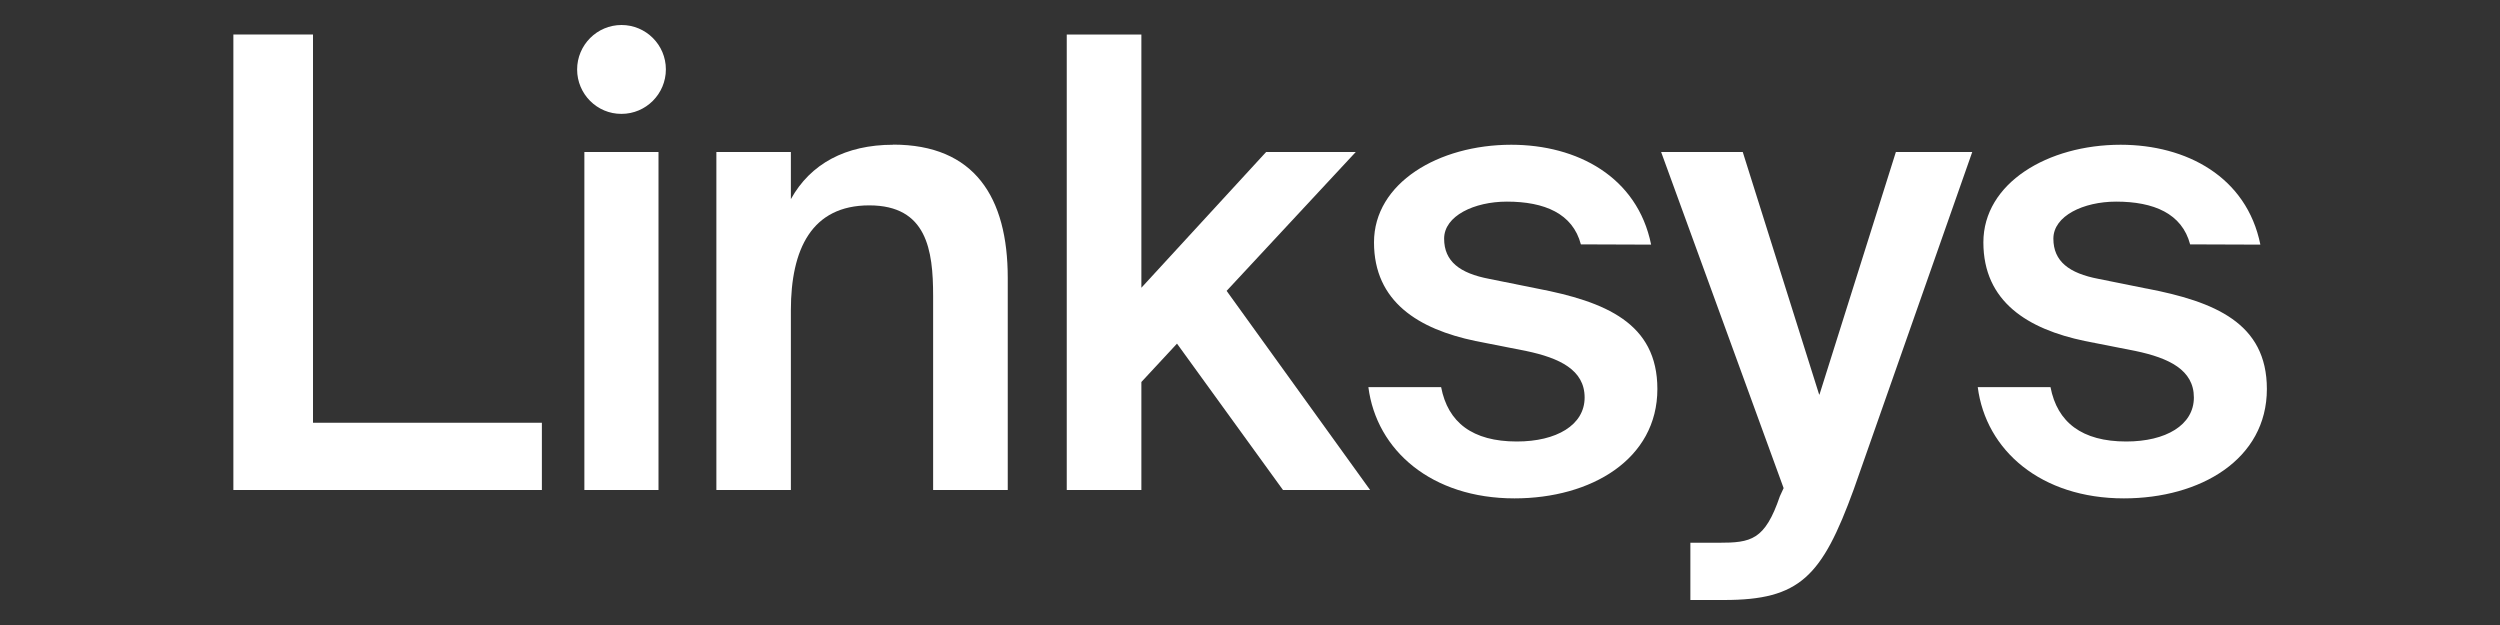
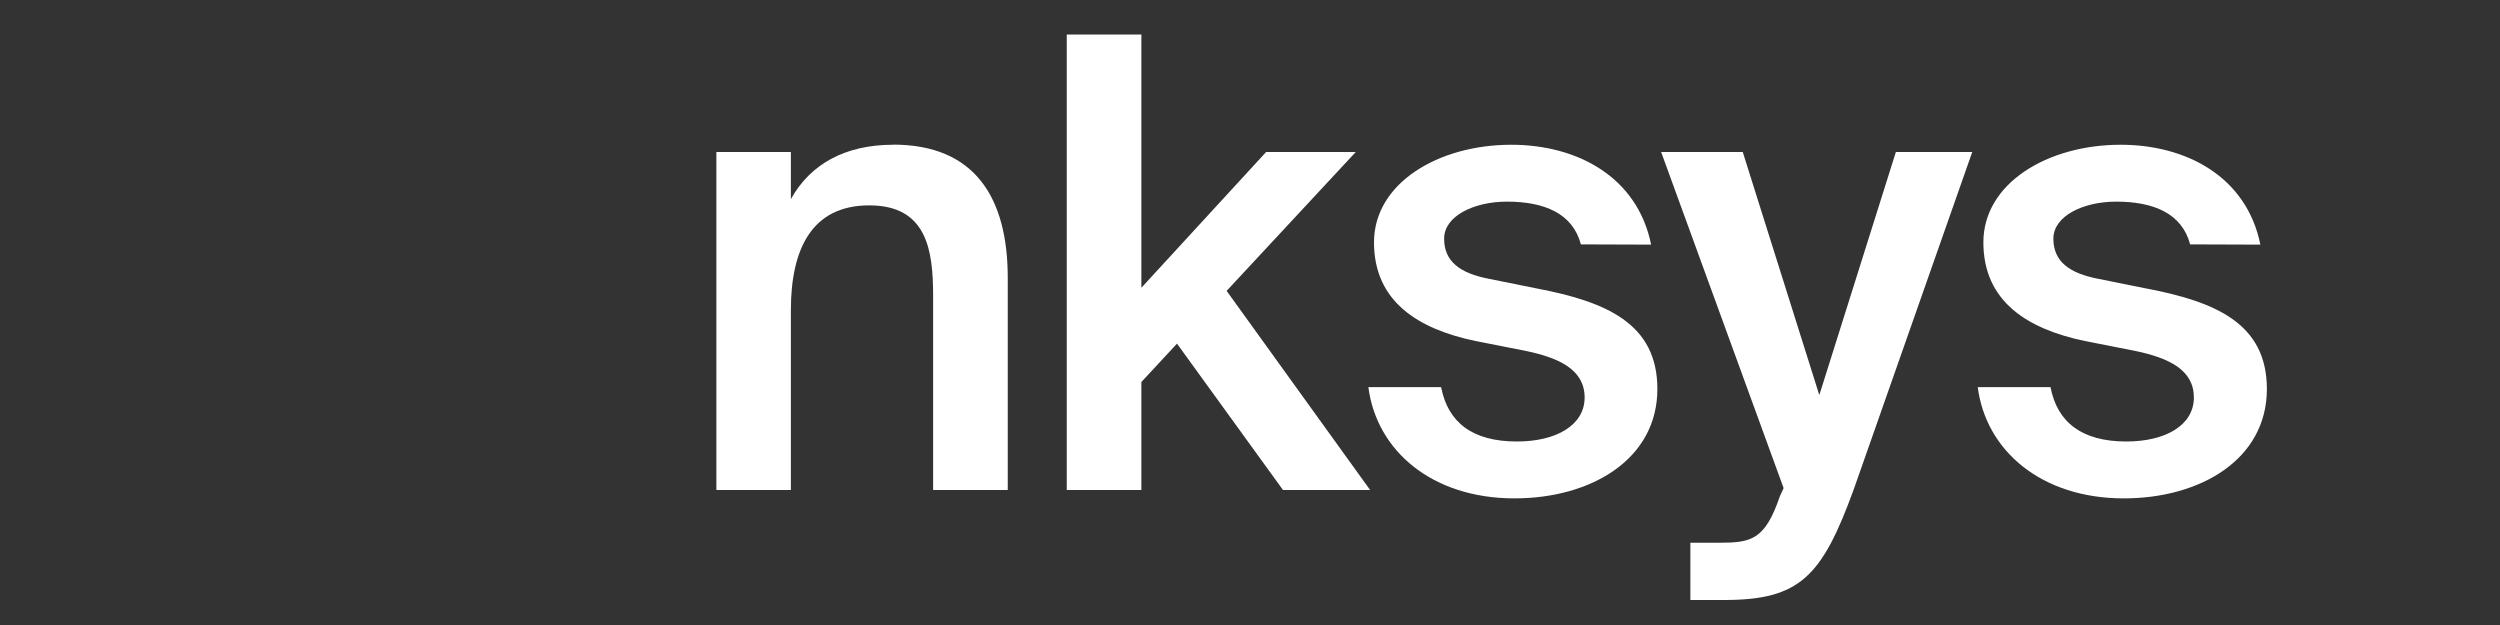
<svg xmlns="http://www.w3.org/2000/svg" id="Layer_1" data-name="Layer 1" viewBox="0 0 200 50">
  <rect x="0" y="0" width="200" height="50" fill="#333333" stroke="none" />
  <defs>
    <style>
      .cls-1 {
        fill: #fff;
      }
    </style>
  </defs>
  <path class="cls-1" d="M71.45,11.58c-3.81,0-6.62,1.53-8.18,4.35v-3.77h-5.96v27.04h5.96v-14.38c0-4.88,1.66-8.39,6.27-8.39s5.11,3.57,5.11,7.24v15.53h5.97v-16.97c0-6.44-2.65-10.66-9.17-10.66Z" />
  <polygon class="cls-1" points="108.46 12.16 101.29 12.16 91.31 23.02 91.31 2.76 85.34 2.76 85.34 39.2 91.31 39.2 91.31 30.56 94.16 27.49 102.64 39.2 109.61 39.2 98.13 23.27 108.46 12.16" />
  <path class="cls-1" d="M122.96,23.08l-3.82-.77c-2.36-.45-3.61-1.4-3.61-3.22s2.41-2.96,5.02-2.96c3.01,0,5.27.95,5.92,3.42l5.62.02c-1.1-5.43-5.92-7.99-11.19-7.99-5.82,0-10.98,3.06-10.98,7.81s3.56,6.94,8.12,7.89l4.06.8c2.66.56,4.67,1.51,4.67,3.72s-2.26,3.52-5.42,3.52c-3.56,0-5.52-1.53-6.06-4.35h-5.82c.65,5.07,5.07,8.9,11.69,8.9,6.12,0,11.43-3.12,11.43-8.75,0-5.28-4.16-6.99-9.63-8.04Z" />
  <path class="cls-1" d="M145.53,31.56l-6.11-19.4h-6.53l9.8,26.89-.3.65c-1.2,3.52-2.3,3.72-4.91,3.72h-2.25v4.58h2.69c6.07,0,7.83-1.86,10.38-8.85l9.48-26.99h-6.11l-6.11,19.4Z" />
  <path class="cls-1" d="M171.7,23.08l-3.82-.77c-2.35-.45-3.61-1.4-3.61-3.22s2.41-2.96,5.02-2.96c3.01,0,5.27.95,5.92,3.42l5.62.02c-1.1-5.43-5.92-7.99-11.18-7.99-5.82,0-10.98,3.06-10.98,7.81s3.56,6.94,8.12,7.89l4.06.8c2.66.56,4.66,1.51,4.66,3.72s-2.25,3.52-5.41,3.52c-3.54,0-5.52-1.53-6.06-4.35h-5.82c.65,5.07,5.07,8.9,11.69,8.9,6.12,0,11.44-3.12,11.44-8.75,0-5.28-4.17-6.99-9.63-8.04Z" />
-   <polygon class="cls-1" points="25.04 2.76 18.67 2.76 18.67 39.2 43.35 39.2 43.35 33.82 25.04 33.82 25.04 2.76" />
-   <path class="cls-1" d="M49.72,2h0c-1.96,0-3.55,1.6-3.55,3.56,0,1.96,1.59,3.56,3.55,3.55,1.96,0,3.55-1.6,3.55-3.56,0-1.96-1.59-3.55-3.55-3.55Z" />
-   <rect class="cls-1" x="46.75" y="12.16" width="5.93" height="27.04" />
</svg>